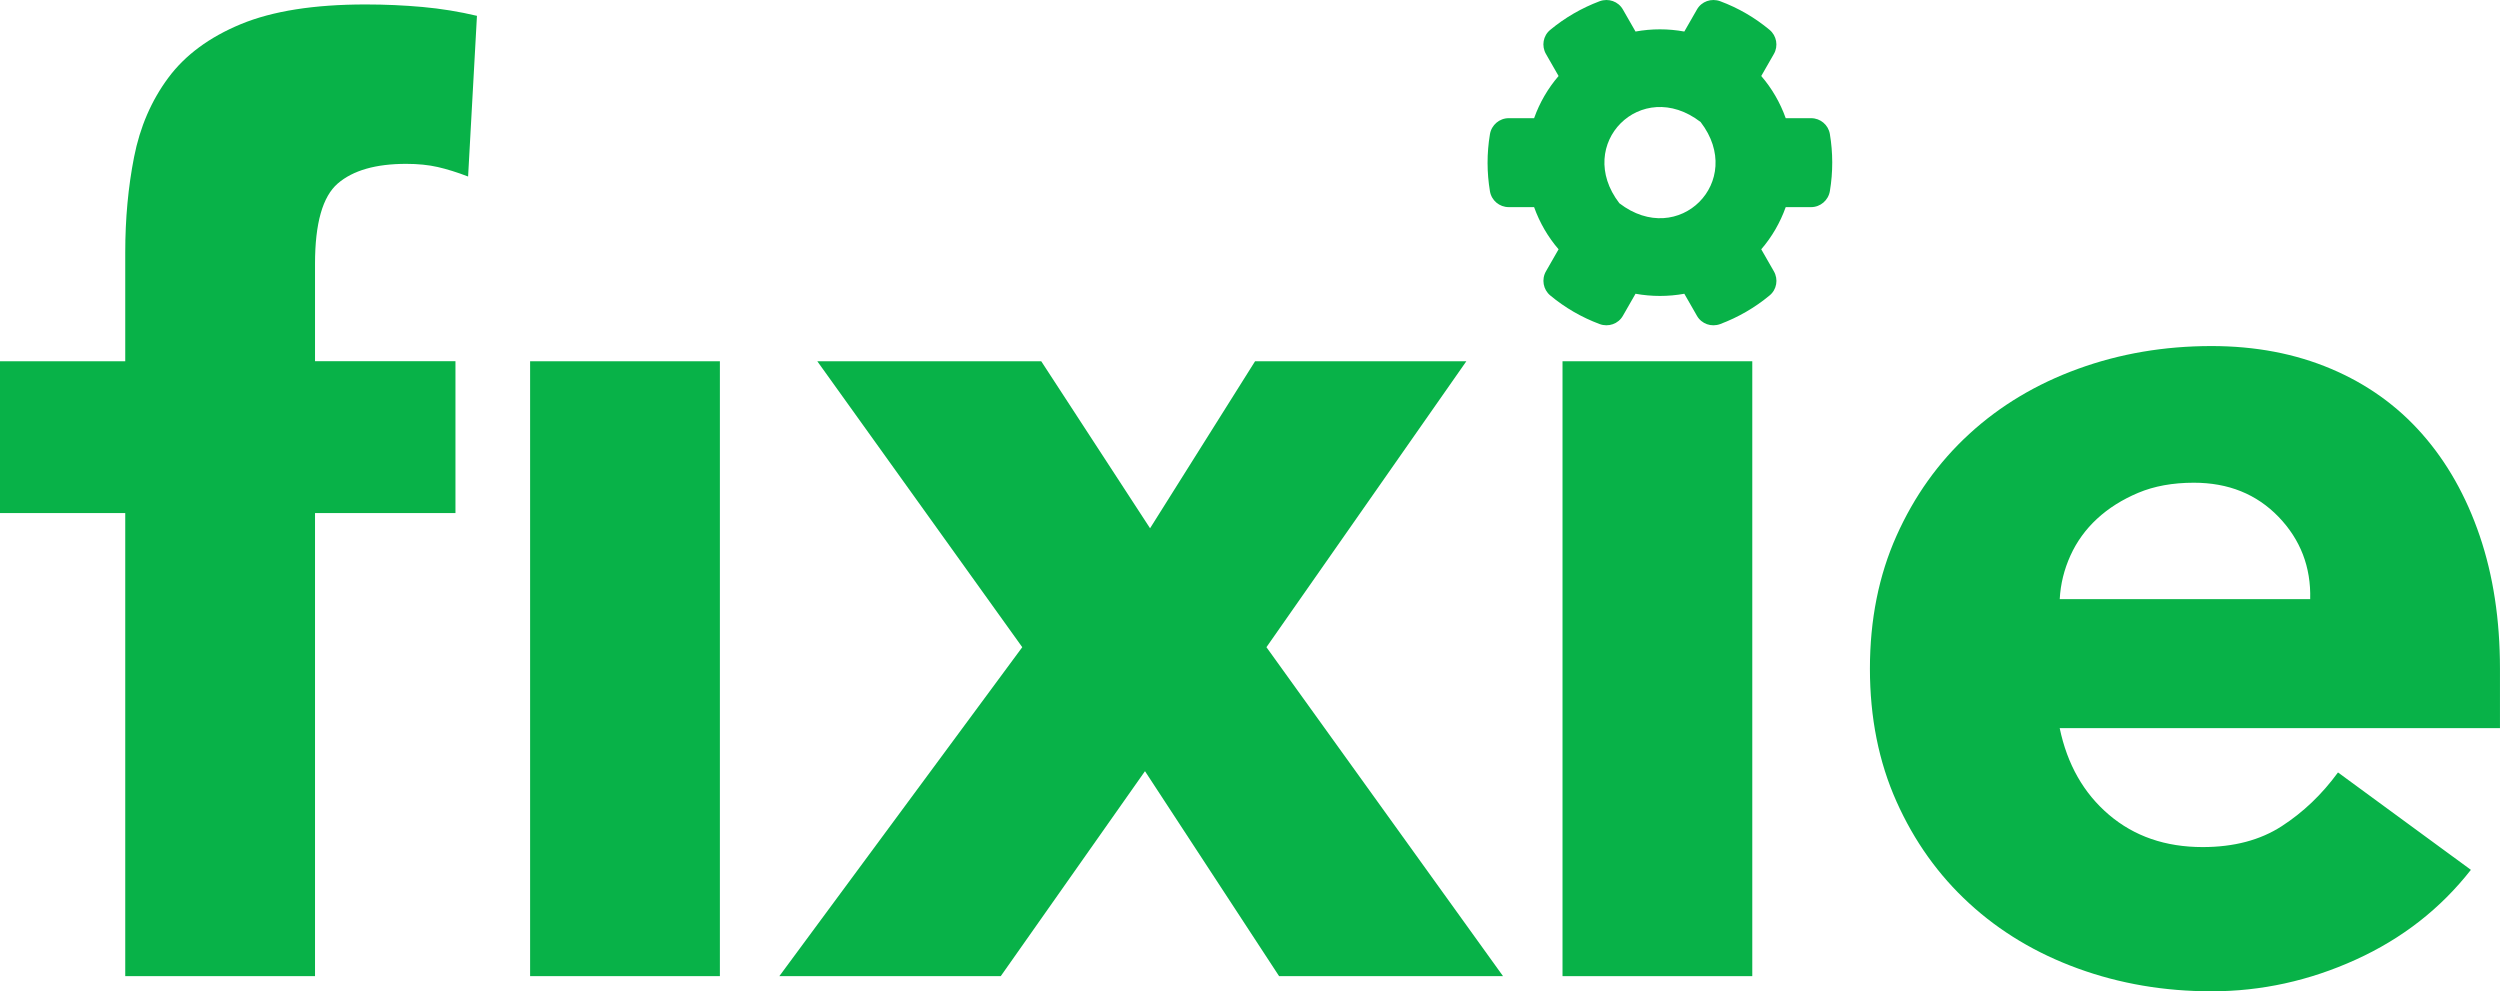
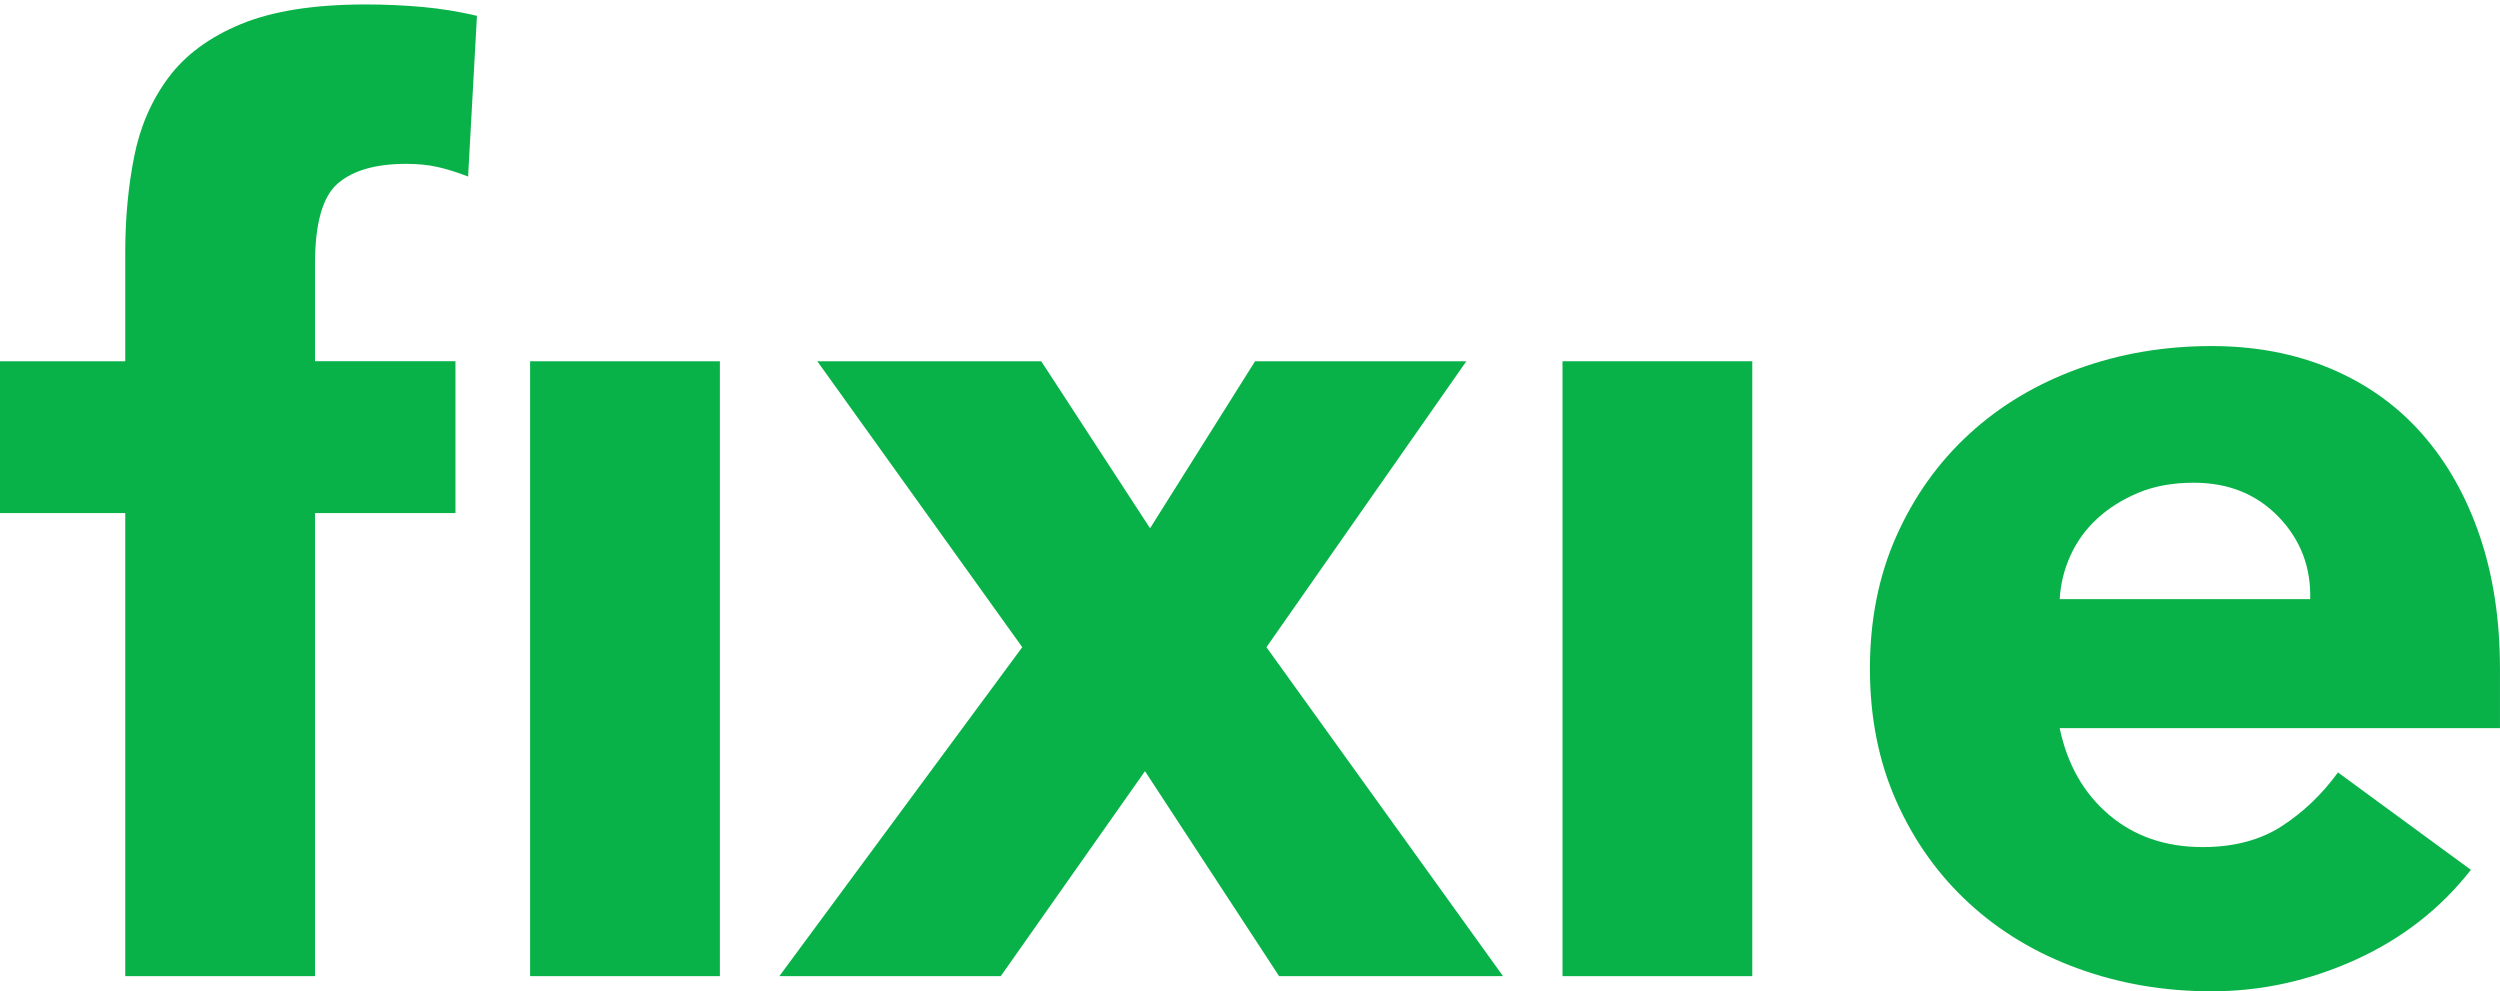
<svg xmlns="http://www.w3.org/2000/svg" version="1.1" id="Layer_1" x="0px" y="0px" width="172.28px" height="68.313px" viewBox="0 0 172.28 68.313" enable-background="new 0 0 172.28 68.313" xml:space="preserve">
  <g>
    <path fill="#08B248" d="M8.631,35.357H0V24.895h8.631v-7.498c0-2.324,0.203-4.519,0.61-6.583c0.406-2.062,1.19-3.88,2.354-5.45   c1.162-1.569,2.833-2.803,5.013-3.705c2.18-0.9,5.042-1.352,8.588-1.352c1.336,0,2.645,0.059,3.923,0.174   c1.278,0.117,2.529,0.32,3.749,0.61l-0.61,11.073c-0.755-0.29-1.453-0.508-2.092-0.654c-0.641-0.145-1.367-0.218-2.18-0.218   c-2.092,0-3.662,0.451-4.708,1.351c-1.046,0.902-1.569,2.747-1.569,5.537v6.713h9.678v10.462h-9.678v31.911H8.631V35.357z    M36.531,24.895h13.078v42.373H36.531V24.895z" />
    <path fill="#08B248" d="M70.446,44.599L56.322,24.895h15.432l7.499,11.509l7.236-11.509h14.56L87.273,44.599l16.304,22.669H88.145   l-9.242-14.125l-9.939,14.125H53.706L70.446,44.599z" />
-     <path fill="#08B248" d="M107.676,24.895h13.077v42.373h-13.077V24.895z" />
+     <path fill="#08B248" d="M107.676,24.895h13.077v42.373h-13.077z" />
    <path fill="#08B248" d="M170.274,59.943c-2.094,2.674-4.738,4.739-7.936,6.19c-3.195,1.453-6.51,2.18-9.938,2.18   c-3.255,0-6.32-0.523-9.198-1.569c-2.877-1.046-5.377-2.542-7.498-4.49c-2.123-1.947-3.792-4.286-5.013-7.019   c-1.221-2.731-1.831-5.783-1.831-9.154c0-3.37,0.61-6.422,1.831-9.155c1.221-2.731,2.89-5.071,5.013-7.019   c2.121-1.947,4.621-3.444,7.498-4.49c2.877-1.046,5.943-1.569,9.198-1.569c3.021,0,5.768,0.523,8.238,1.569   c2.471,1.046,4.562,2.543,6.277,4.49c1.715,1.948,3.037,4.287,3.967,7.019c0.93,2.733,1.396,5.785,1.396,9.155v4.098h-30.34   c0.522,2.5,1.655,4.49,3.399,5.972c1.744,1.482,3.893,2.223,6.451,2.223c2.15,0,3.967-0.479,5.449-1.438   c1.482-0.958,2.775-2.193,3.879-3.705L170.274,59.943z M159.2,41.286c0.059-2.208-0.668-4.098-2.178-5.667   c-1.514-1.569-3.459-2.354-5.842-2.354c-1.452,0-2.733,0.233-3.836,0.698c-1.105,0.466-2.048,1.062-2.833,1.788   c-0.785,0.727-1.396,1.569-1.831,2.528s-0.685,1.961-0.74,3.008H159.2z" />
  </g>
  <g>
</g>
-   <path fill="#08B248" d="M112.707,20.243l-0.869,1.517c-0.317,0.562-0.996,0.796-1.602,0.573c-1.251-0.467-2.396-1.134-3.404-1.972  c-0.488-0.403-0.615-1.114-0.296-1.665l0.869-1.517c-0.732-0.848-1.304-1.834-1.687-2.906h-1.75c-0.636,0-1.188-0.456-1.293-1.093  c-0.213-1.272-0.223-2.607,0-3.934c0.105-0.636,0.657-1.102,1.293-1.102h1.75c0.382-1.072,0.955-2.058,1.687-2.906l-0.869-1.517  c-0.318-0.551-0.202-1.262,0.296-1.665c1.008-0.837,2.164-1.506,3.404-1.973c0.605-0.223,1.284,0.011,1.602,0.573l0.869,1.517  c1.114-0.203,2.25-0.203,3.363,0l0.869-1.517c0.318-0.562,0.996-0.796,1.601-0.573c1.253,0.466,2.397,1.135,3.404,1.973  c0.488,0.403,0.615,1.114,0.296,1.665l-0.869,1.517c0.732,0.848,1.304,1.834,1.686,2.906h1.75c0.636,0,1.187,0.456,1.293,1.092  c0.213,1.273,0.223,2.608,0,3.935c-0.106,0.636-0.657,1.102-1.293,1.102h-1.75c-0.382,1.071-0.954,2.058-1.686,2.906l0.869,1.517  c0.319,0.551,0.202,1.262-0.296,1.665c-1.007,0.838-2.163,1.505-3.404,1.972c-0.605,0.224-1.283-0.011-1.601-0.573l-0.869-1.517  C114.966,20.444,113.82,20.444,112.707,20.243z M111.594,14.007c4.082,3.14,8.737-1.515,5.599-5.598  C113.109,5.259,108.454,9.924,111.594,14.007z" />
  <g>
</g>
  <g>
</g>
  <g>
</g>
  <g>
</g>
  <g>
</g>
  <g>
</g>
  <g>
</g>
  <g>
</g>
  <g>
</g>
  <g>
</g>
  <g>
</g>
  <g>
</g>
  <g>
</g>
  <g>
</g>
  <g>
</g>
</svg>